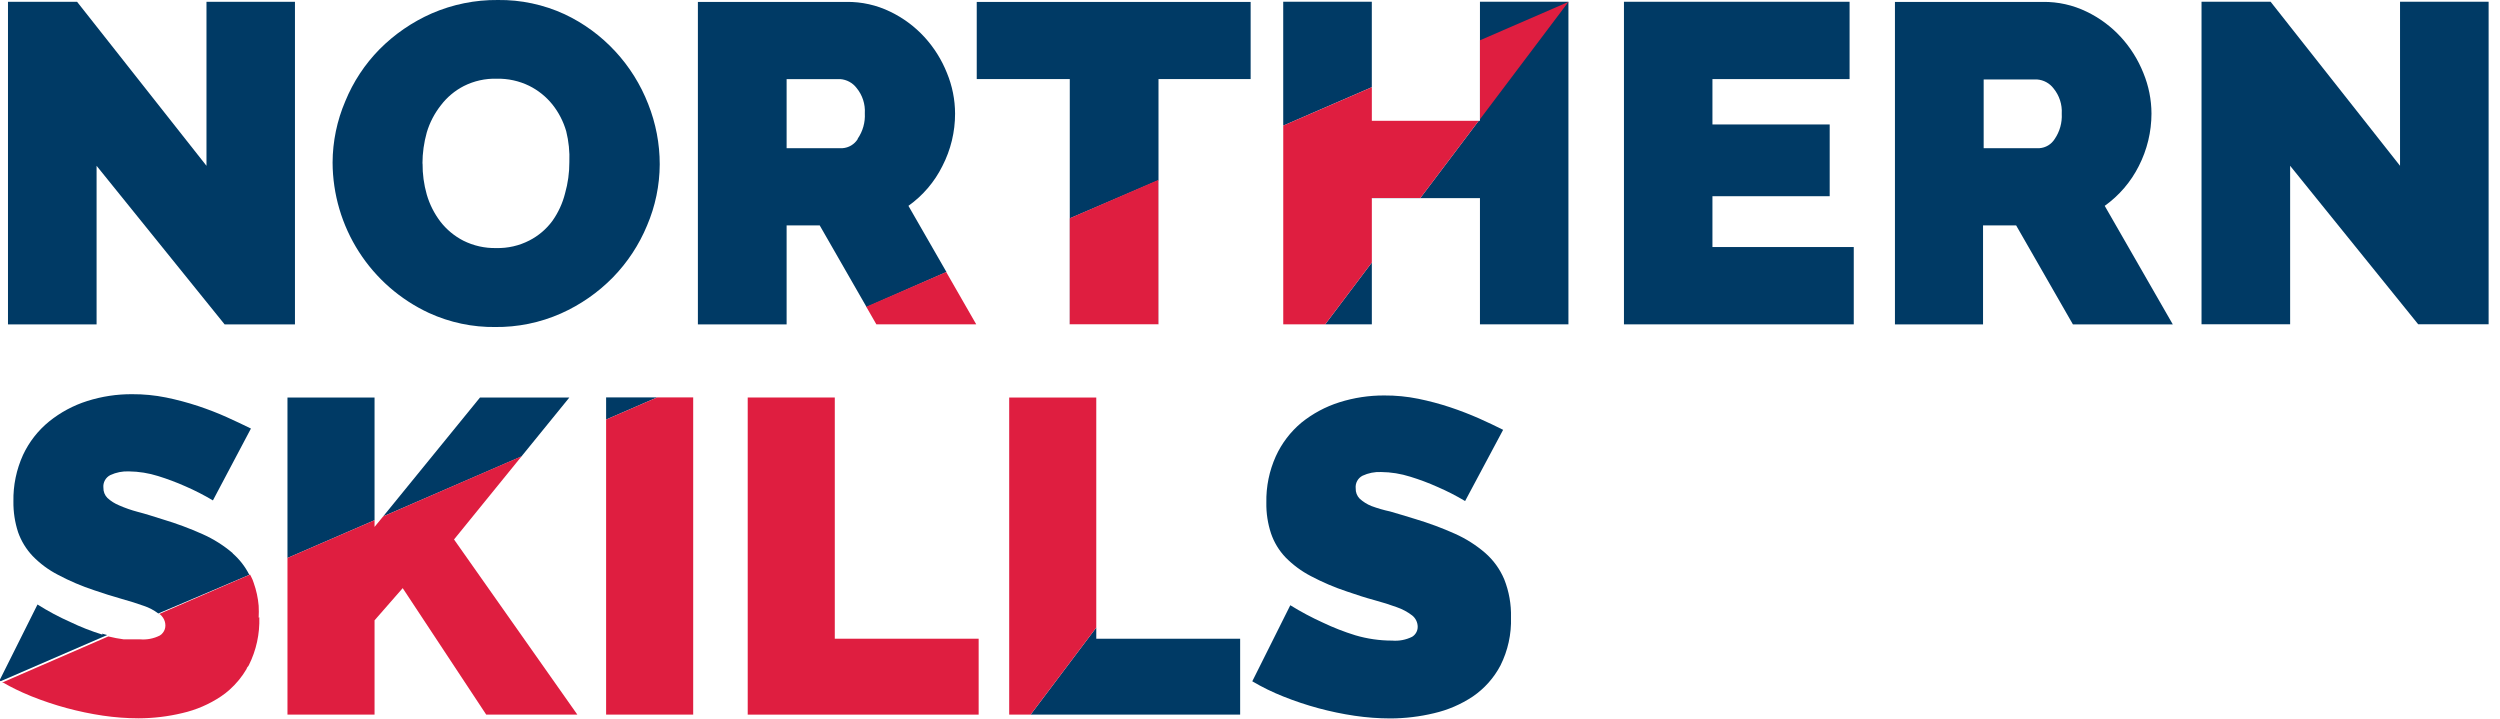
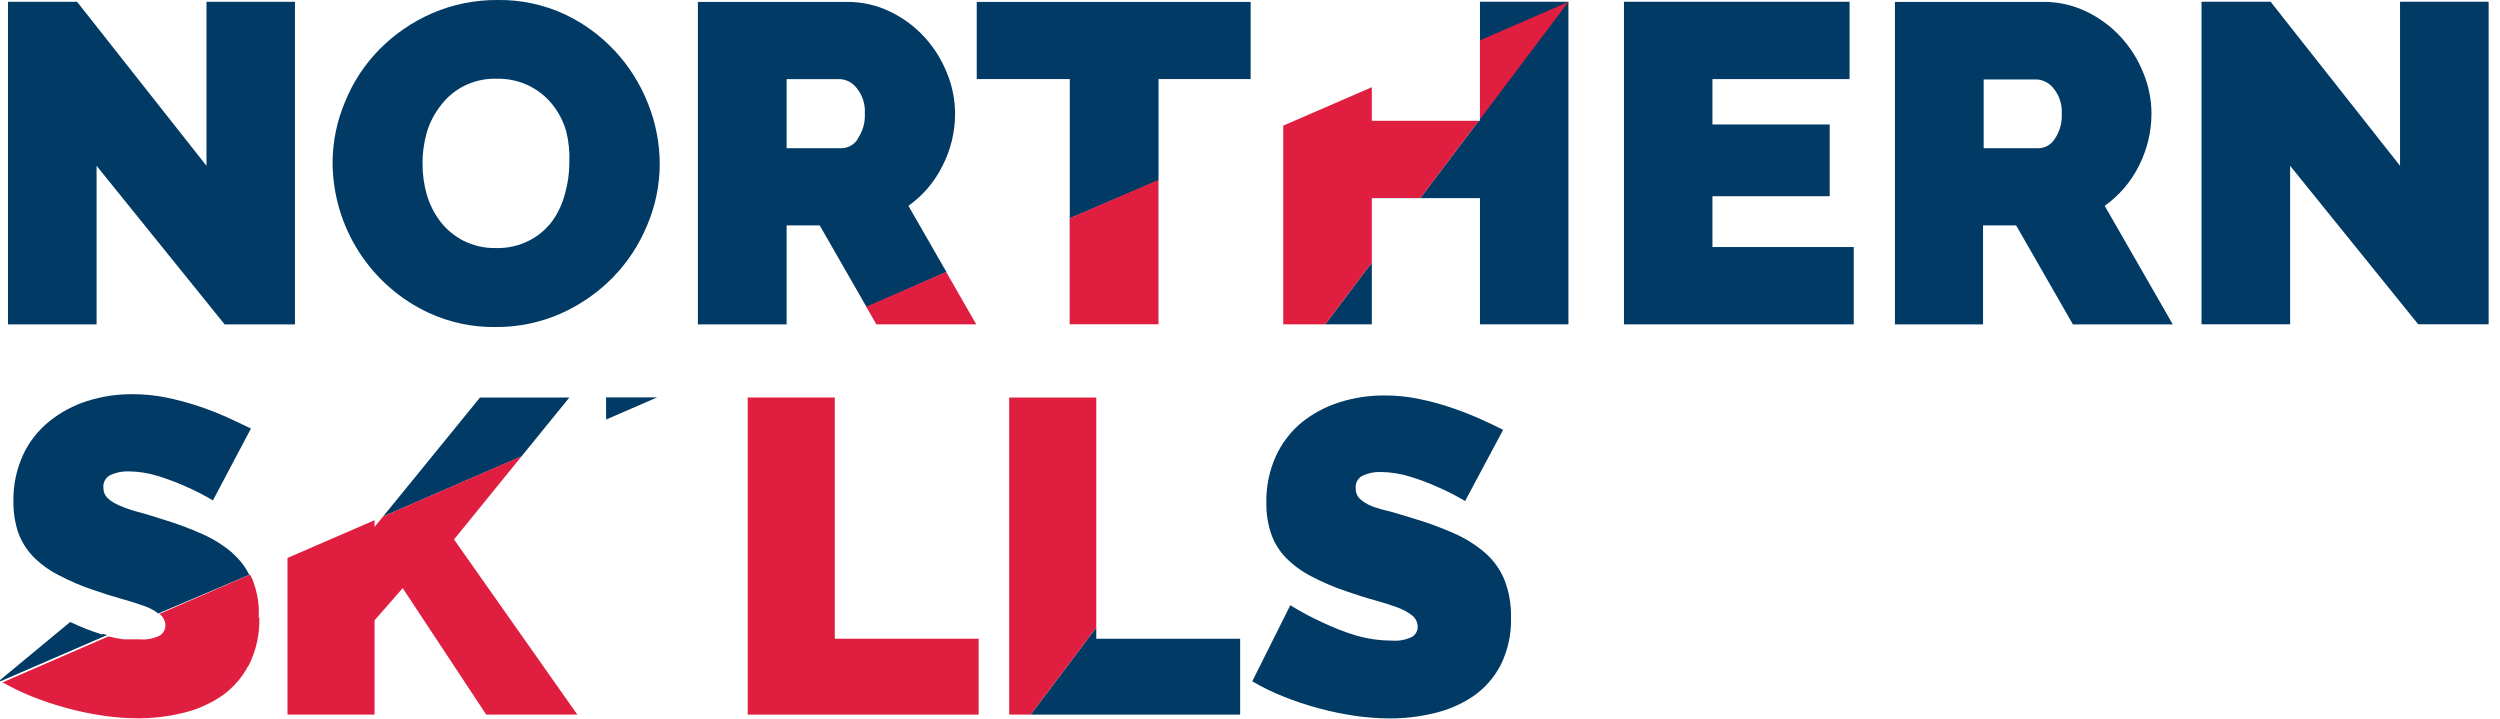
<svg xmlns="http://www.w3.org/2000/svg" width="167" height="48" viewBox="0 0 167 48" fill="none">
  <g clip-path="url(#clip0_7766_107445)">
    <path d="M13.793 0.119V11.076L5.148 0.119H0.533V21.668H6.452V11.076L15.004 21.668H19.703V0.119H13.793Z" fill="#003A65" />
    <path d="M28.228 10.922C28.221 11.624 28.316 12.322 28.508 12.997C28.698 13.652 29.009 14.266 29.422 14.809C29.834 15.339 30.357 15.773 30.955 16.079C31.635 16.418 32.388 16.587 33.148 16.57C33.918 16.59 34.681 16.415 35.366 16.062C35.971 15.751 36.495 15.305 36.899 14.758C37.292 14.203 37.579 13.58 37.745 12.921C37.938 12.24 38.035 11.536 38.033 10.829C38.062 10.134 37.99 9.438 37.822 8.763C37.633 8.113 37.32 7.506 36.899 6.977C36.478 6.455 35.949 6.031 35.349 5.732C34.675 5.404 33.932 5.242 33.182 5.258C32.419 5.236 31.662 5.405 30.98 5.749C30.38 6.058 29.856 6.498 29.448 7.036C29.023 7.576 28.704 8.19 28.508 8.848C28.319 9.523 28.222 10.221 28.22 10.922H28.228ZM33.105 21.845C31.57 21.866 30.048 21.545 28.652 20.905C26.737 20.015 25.114 18.597 23.975 16.819C22.835 15.041 22.226 12.975 22.217 10.863C22.222 9.454 22.51 8.061 23.064 6.765C23.593 5.47 24.369 4.291 25.35 3.293C26.352 2.284 27.536 1.471 28.838 0.897C30.232 0.292 31.738 -0.014 33.258 -0C34.794 -0.019 36.316 0.305 37.712 0.948C38.99 1.549 40.14 2.391 41.098 3.429C42.047 4.454 42.794 5.649 43.3 6.951C43.809 8.234 44.071 9.602 44.07 10.982C44.063 12.385 43.776 13.773 43.224 15.063C42.691 16.351 41.918 17.526 40.946 18.526C39.951 19.542 38.773 20.36 37.474 20.939C36.084 21.555 34.576 21.864 33.055 21.845" fill="#003A65" />
    <path d="M123.831 16.502V21.667H108.48V0.118H123.552V5.283H114.391V8.314H122.223V13.107H114.391V16.502H123.831Z" fill="#003A65" />
    <path d="M132.509 9.899H136.234C136.44 9.884 136.639 9.822 136.816 9.716C136.992 9.61 137.141 9.463 137.251 9.289C137.591 8.792 137.758 8.197 137.725 7.595C137.762 6.982 137.565 6.377 137.174 5.902C137.044 5.732 136.88 5.591 136.692 5.489C136.503 5.386 136.296 5.325 136.082 5.309H132.509V9.899ZM126.582 21.668V0.127H136.472C137.48 0.115 138.477 0.338 139.384 0.779C140.247 1.193 141.023 1.768 141.67 2.473C142.315 3.176 142.825 3.991 143.178 4.877C143.532 5.737 143.716 6.657 143.719 7.587C143.717 8.806 143.427 10.007 142.873 11.092C142.341 12.15 141.559 13.063 140.595 13.751L145.142 21.668H138.47L134.677 15.055H132.467V21.668H126.582Z" fill="#003A65" />
    <path d="M152.981 11.075V21.659H147.062V0.118H151.677L160.322 11.075V0.118H166.24V21.659H161.533L152.981 11.075Z" fill="#003A65" />
    <path d="M97.869 33.47C97.272 33.114 96.652 32.797 96.014 32.522C95.428 32.259 94.825 32.033 94.211 31.845C93.578 31.644 92.919 31.538 92.255 31.531C91.829 31.513 91.405 31.597 91.019 31.777C90.866 31.855 90.74 31.978 90.658 32.129C90.576 32.28 90.543 32.453 90.561 32.623C90.556 32.75 90.576 32.876 90.622 32.994C90.667 33.112 90.736 33.219 90.824 33.309C91.053 33.518 91.316 33.684 91.603 33.8C92.011 33.952 92.43 34.074 92.856 34.165C93.347 34.3 93.897 34.478 94.549 34.673C95.45 34.943 96.333 35.271 97.191 35.655C97.918 35.979 98.594 36.407 99.198 36.925C99.758 37.411 100.198 38.019 100.485 38.703C100.804 39.511 100.957 40.375 100.934 41.243C100.97 42.355 100.728 43.458 100.231 44.452C99.794 45.284 99.16 45.996 98.385 46.526C97.593 47.053 96.713 47.431 95.786 47.644C94.832 47.873 93.854 47.989 92.873 47.991C92.074 47.989 91.276 47.93 90.485 47.813C88.854 47.571 87.257 47.139 85.727 46.526C85.01 46.243 84.316 45.903 83.652 45.511L86.192 40.43C86.892 40.863 87.619 41.251 88.368 41.59C89.07 41.925 89.794 42.208 90.536 42.437C91.336 42.673 92.166 42.793 93 42.792C93.458 42.83 93.917 42.742 94.329 42.538C94.444 42.469 94.538 42.37 94.603 42.253C94.669 42.136 94.703 42.004 94.702 41.87C94.701 41.723 94.667 41.578 94.602 41.446C94.538 41.314 94.444 41.199 94.329 41.108C94.017 40.87 93.668 40.684 93.296 40.557C92.856 40.396 92.356 40.236 91.789 40.083C91.222 39.931 90.621 39.736 89.986 39.516C89.151 39.24 88.341 38.894 87.564 38.483C86.937 38.157 86.365 37.734 85.871 37.23C85.438 36.775 85.109 36.232 84.906 35.638C84.686 34.975 84.58 34.279 84.592 33.58C84.57 32.51 84.787 31.449 85.227 30.473C85.621 29.61 86.203 28.847 86.929 28.238C87.683 27.629 88.545 27.166 89.469 26.874C90.441 26.566 91.455 26.412 92.475 26.417C93.234 26.413 93.992 26.487 94.736 26.637C95.457 26.784 96.17 26.974 96.87 27.205C97.555 27.433 98.199 27.687 98.8 27.95C99.401 28.212 99.926 28.475 100.409 28.712L97.869 33.47Z" fill="#003A65" />
    <path d="M55.764 26.553H49.947V47.737H65.374V42.666H55.764V26.553Z" fill="#DF1E40" />
    <path d="M91.639 21.667V17.535L88.523 21.667H91.639Z" fill="#003A65" />
    <path d="M98.861 0.118V8.069H98.776L94.882 13.225H91.639V13.234H98.861V21.667H104.771V0.118H98.861Z" fill="#003A65" />
-     <path d="M91.637 0.118H85.719V8.391L91.637 5.825V0.118Z" fill="#003A65" />
    <path d="M94.882 13.225L98.777 8.069H91.639V5.825L85.721 8.391V21.667H88.523L91.639 17.535V13.234V13.225H94.882Z" fill="#DF1E40" />
    <path d="M98.861 2.692V7.967L104.771 0.127L98.861 2.692Z" fill="#DF1E40" />
    <path d="M65.246 0.127V5.283H71.461V21.667H77.388V5.283H83.543V0.127H65.246ZM77.379 21.667H71.452V14.589L77.379 12.049V21.667Z" fill="#003A65" />
    <path d="M71.461 21.659H77.379V12.015L71.461 14.58V21.659Z" fill="#DF1E40" />
    <path d="M63.223 18.171L60.683 13.751C61.647 13.065 62.426 12.152 62.952 11.092C63.511 10.008 63.801 8.806 63.799 7.587C63.796 6.657 63.612 5.737 63.257 4.877C62.905 3.991 62.394 3.176 61.75 2.473C61.102 1.768 60.327 1.193 59.464 0.779C58.557 0.338 57.559 0.115 56.551 0.127H46.619V21.668H52.546V15.055H54.756L57.889 20.516L63.223 18.171ZM57.296 9.289C57.187 9.463 57.038 9.61 56.861 9.716C56.685 9.822 56.486 9.884 56.28 9.899H52.546V5.284H56.128C56.341 5.3 56.549 5.361 56.737 5.463C56.926 5.565 57.09 5.706 57.22 5.877C57.611 6.351 57.808 6.956 57.77 7.57C57.804 8.171 57.637 8.767 57.296 9.263" fill="#003A65" />
    <path d="M65.213 21.667L63.206 18.17L57.863 20.49L57.88 20.515L58.541 21.667H65.213Z" fill="#DF1E40" />
    <path d="M73.232 42.666V26.553V41.92L68.846 47.737H82.842V42.666H73.232Z" fill="#003A65" />
    <path d="M73.231 26.553H67.414V47.737H68.845L73.231 41.92V26.553Z" fill="#DF1E40" />
    <path d="M15.544 36.95C14.937 36.432 14.258 36.004 13.529 35.68C12.67 35.296 11.788 34.968 10.887 34.698C10.269 34.503 9.718 34.325 9.193 34.19C8.771 34.079 8.357 33.934 7.957 33.758C7.671 33.641 7.407 33.475 7.178 33.267C7.089 33.177 7.019 33.07 6.972 32.952C6.925 32.834 6.903 32.708 6.907 32.581C6.889 32.409 6.924 32.236 7.008 32.085C7.091 31.933 7.218 31.811 7.373 31.734C7.76 31.555 8.183 31.471 8.609 31.489C9.273 31.497 9.932 31.602 10.565 31.802C11.179 31.992 11.781 32.218 12.369 32.479C13.007 32.755 13.626 33.072 14.223 33.428L16.763 28.627C16.28 28.39 15.747 28.136 15.146 27.865C14.545 27.594 13.91 27.348 13.224 27.12C12.524 26.889 11.812 26.699 11.09 26.552C10.343 26.402 9.583 26.328 8.821 26.332C7.804 26.327 6.793 26.481 5.824 26.789C4.9 27.082 4.038 27.545 3.283 28.153C2.541 28.757 1.944 29.521 1.539 30.388C1.096 31.363 0.876 32.425 0.896 33.495C0.887 34.194 0.993 34.889 1.209 35.553C1.418 36.146 1.75 36.688 2.183 37.145C2.675 37.651 3.247 38.075 3.876 38.398C4.652 38.811 5.463 39.156 6.298 39.431C6.933 39.651 7.534 39.837 8.101 39.998C8.669 40.159 9.168 40.311 9.608 40.472C9.956 40.587 10.282 40.759 10.574 40.98L16.653 38.398C16.38 37.853 16.003 37.367 15.544 36.967" fill="#003A65" />
    <path d="M15.289 46.103C15.741 45.7 16.127 45.229 16.432 44.706C16.127 45.229 15.741 45.7 15.289 46.103Z" fill="#003A65" />
-     <path d="M6.849 42.395C6.109 42.167 5.387 41.884 4.689 41.548C3.934 41.213 3.204 40.822 2.505 40.38L-0.035 45.46L0.05 45.502L7.162 42.42L6.815 42.327" fill="#003A65" />
+     <path d="M6.849 42.395C6.109 42.167 5.387 41.884 4.689 41.548L-0.035 45.46L0.05 45.502L7.162 42.42L6.815 42.327" fill="#003A65" />
    <path d="M17.279 41.26C17.293 40.995 17.293 40.729 17.279 40.464C17.235 39.944 17.124 39.432 16.949 38.94L16.873 38.728C16.822 38.601 16.754 38.491 16.704 38.381L10.616 41.023H10.675C10.76 41.094 10.834 41.176 10.895 41.268C10.995 41.422 11.048 41.601 11.048 41.785C11.049 41.956 10.992 42.123 10.887 42.259C10.831 42.338 10.759 42.405 10.675 42.453C10.267 42.659 9.809 42.747 9.354 42.708C9.159 42.708 8.973 42.708 8.787 42.708H8.389H8.262C7.917 42.663 7.575 42.598 7.237 42.513L0.125 45.603H0.218C0.777 45.924 1.357 46.207 1.954 46.45L2.115 46.518C3.645 47.131 5.242 47.562 6.873 47.805C7.664 47.921 8.462 47.981 9.261 47.983C10.242 47.98 11.22 47.864 12.174 47.635C13.098 47.424 13.977 47.046 14.765 46.518C14.964 46.385 15.154 46.238 15.332 46.078C15.784 45.675 16.17 45.203 16.475 44.68C16.475 44.596 16.577 44.528 16.619 44.443C17.116 43.449 17.358 42.346 17.322 41.234" fill="#DF1E40" />
-     <path d="M25.02 26.553H19.203V37.272L25.02 34.749V26.553Z" fill="#003A65" />
    <path d="M38.034 26.553H32.065L25.596 34.495L34.833 30.49L38.034 26.553Z" fill="#003A65" />
    <path d="M30.329 36.036L34.842 30.481H34.833L25.596 34.495L25.02 35.198V34.749L19.203 37.272V47.737H25.02V41.438L26.9 39.287L32.48 47.737H38.567L30.329 36.036Z" fill="#DF1E40" />
    <path d="M46.305 26.544H40.488V28.026L43.901 26.544H46.305V47.737V26.544Z" fill="#003A65" />
-     <path d="M43.901 26.544L40.488 28.026V47.737H46.305V26.544H43.901Z" fill="#DF1E40" />
  </g>
  <defs>
    <clipPath id="clip0_7766_107445">
      <rect width="166.243" height="48" fill="white" />
    </clipPath>
  </defs>
</svg>